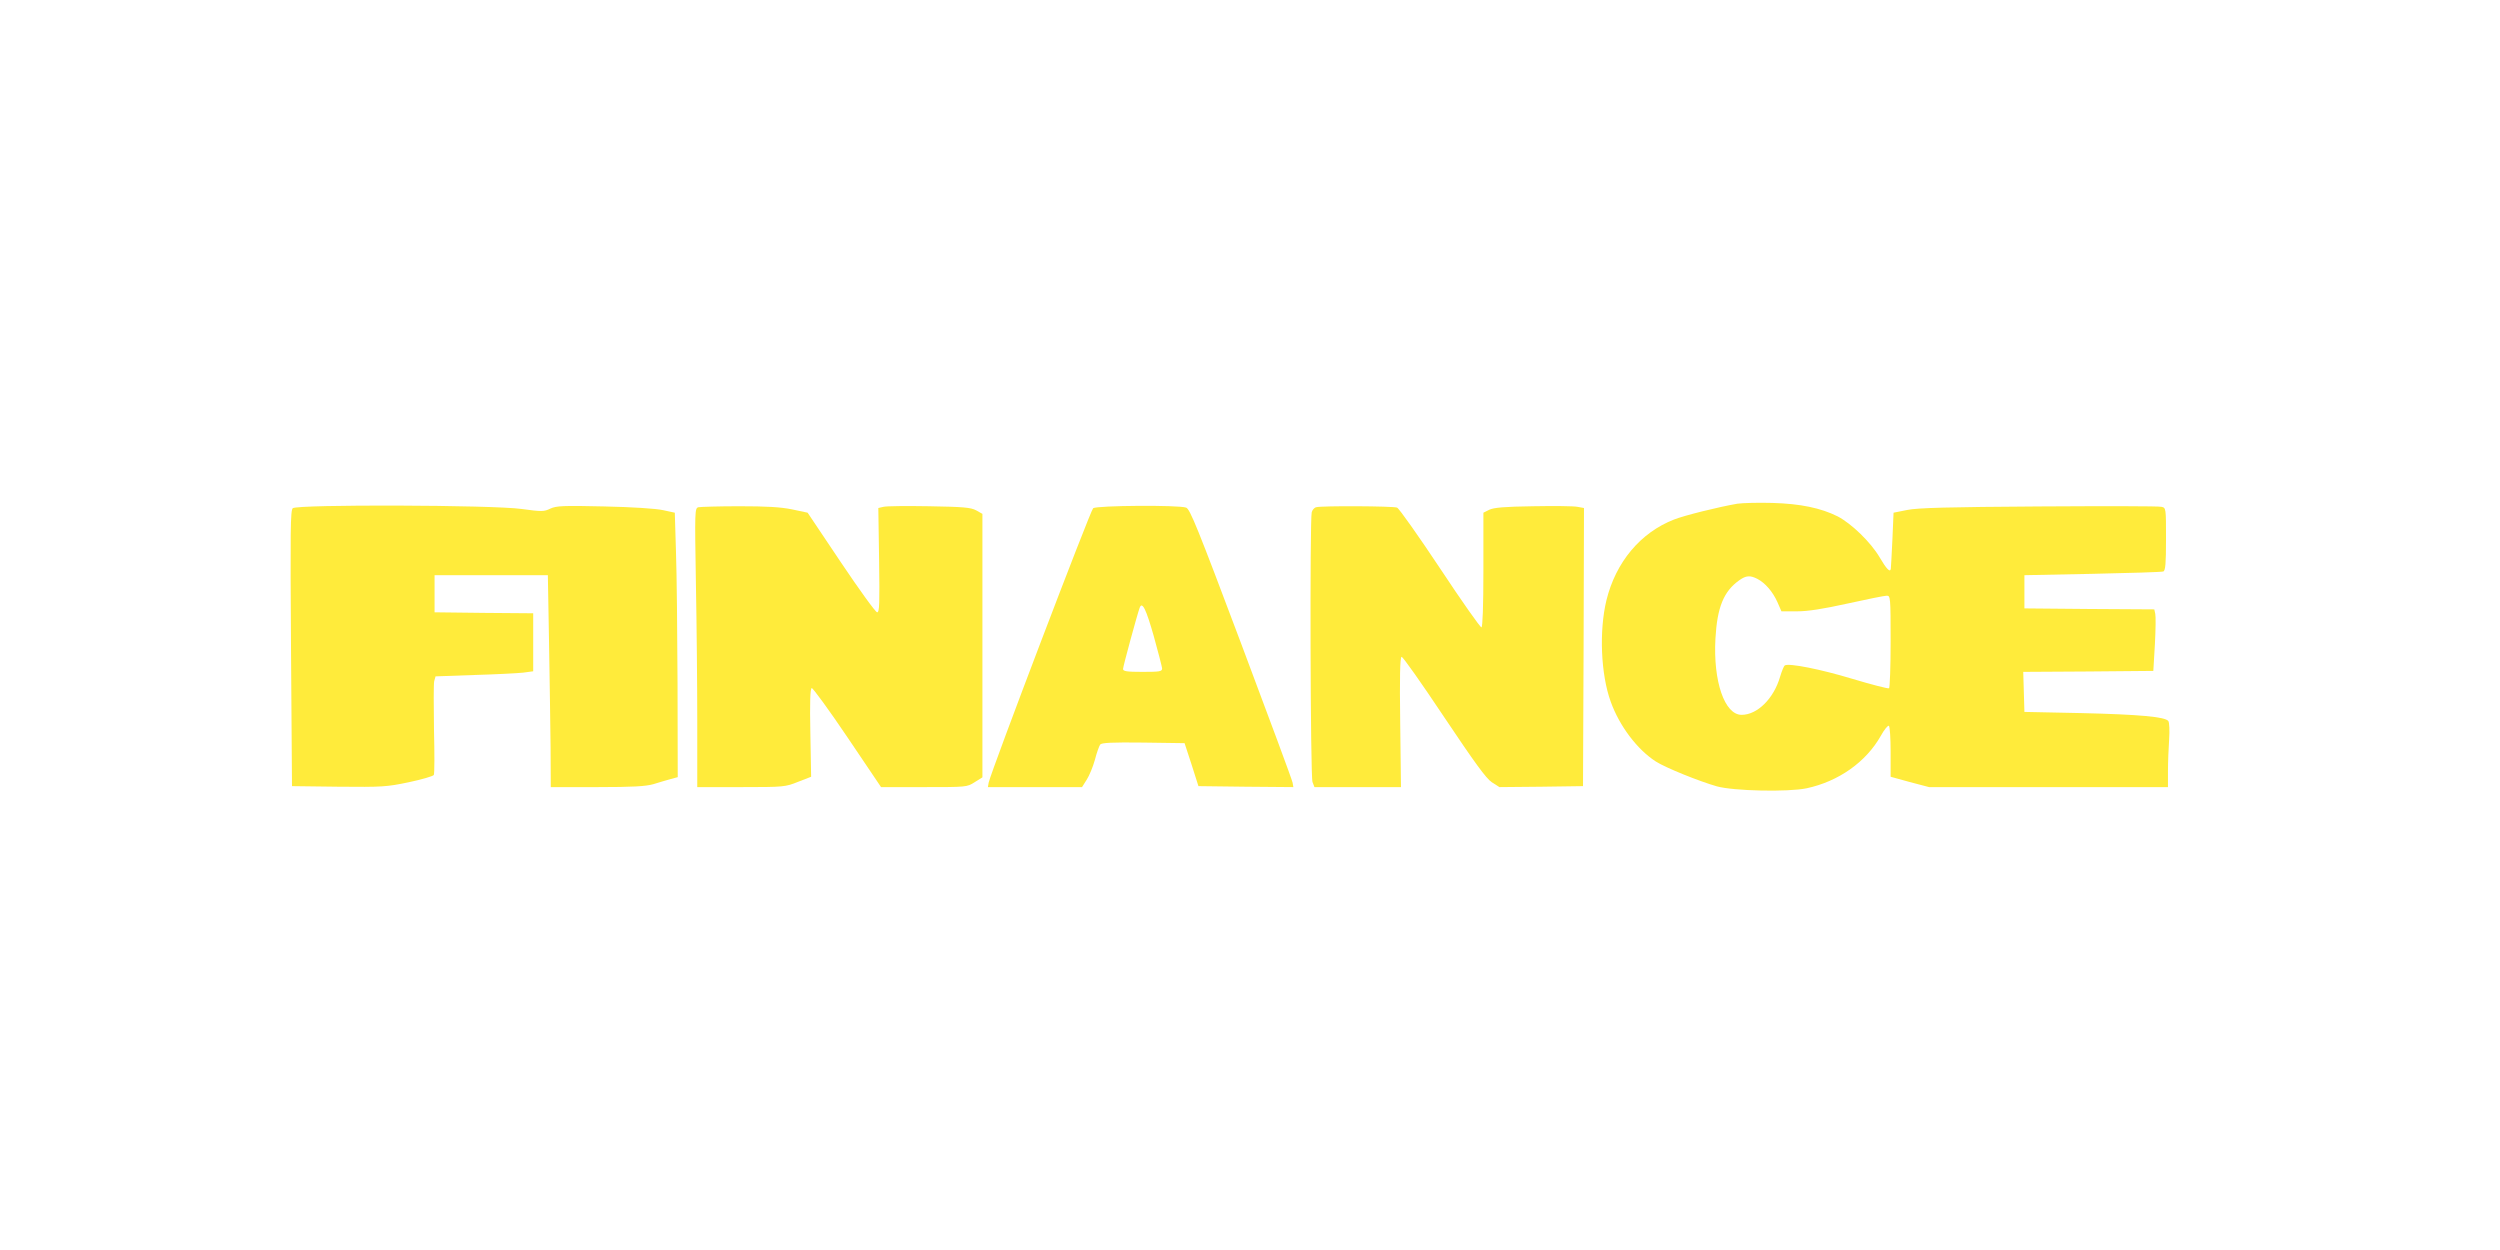
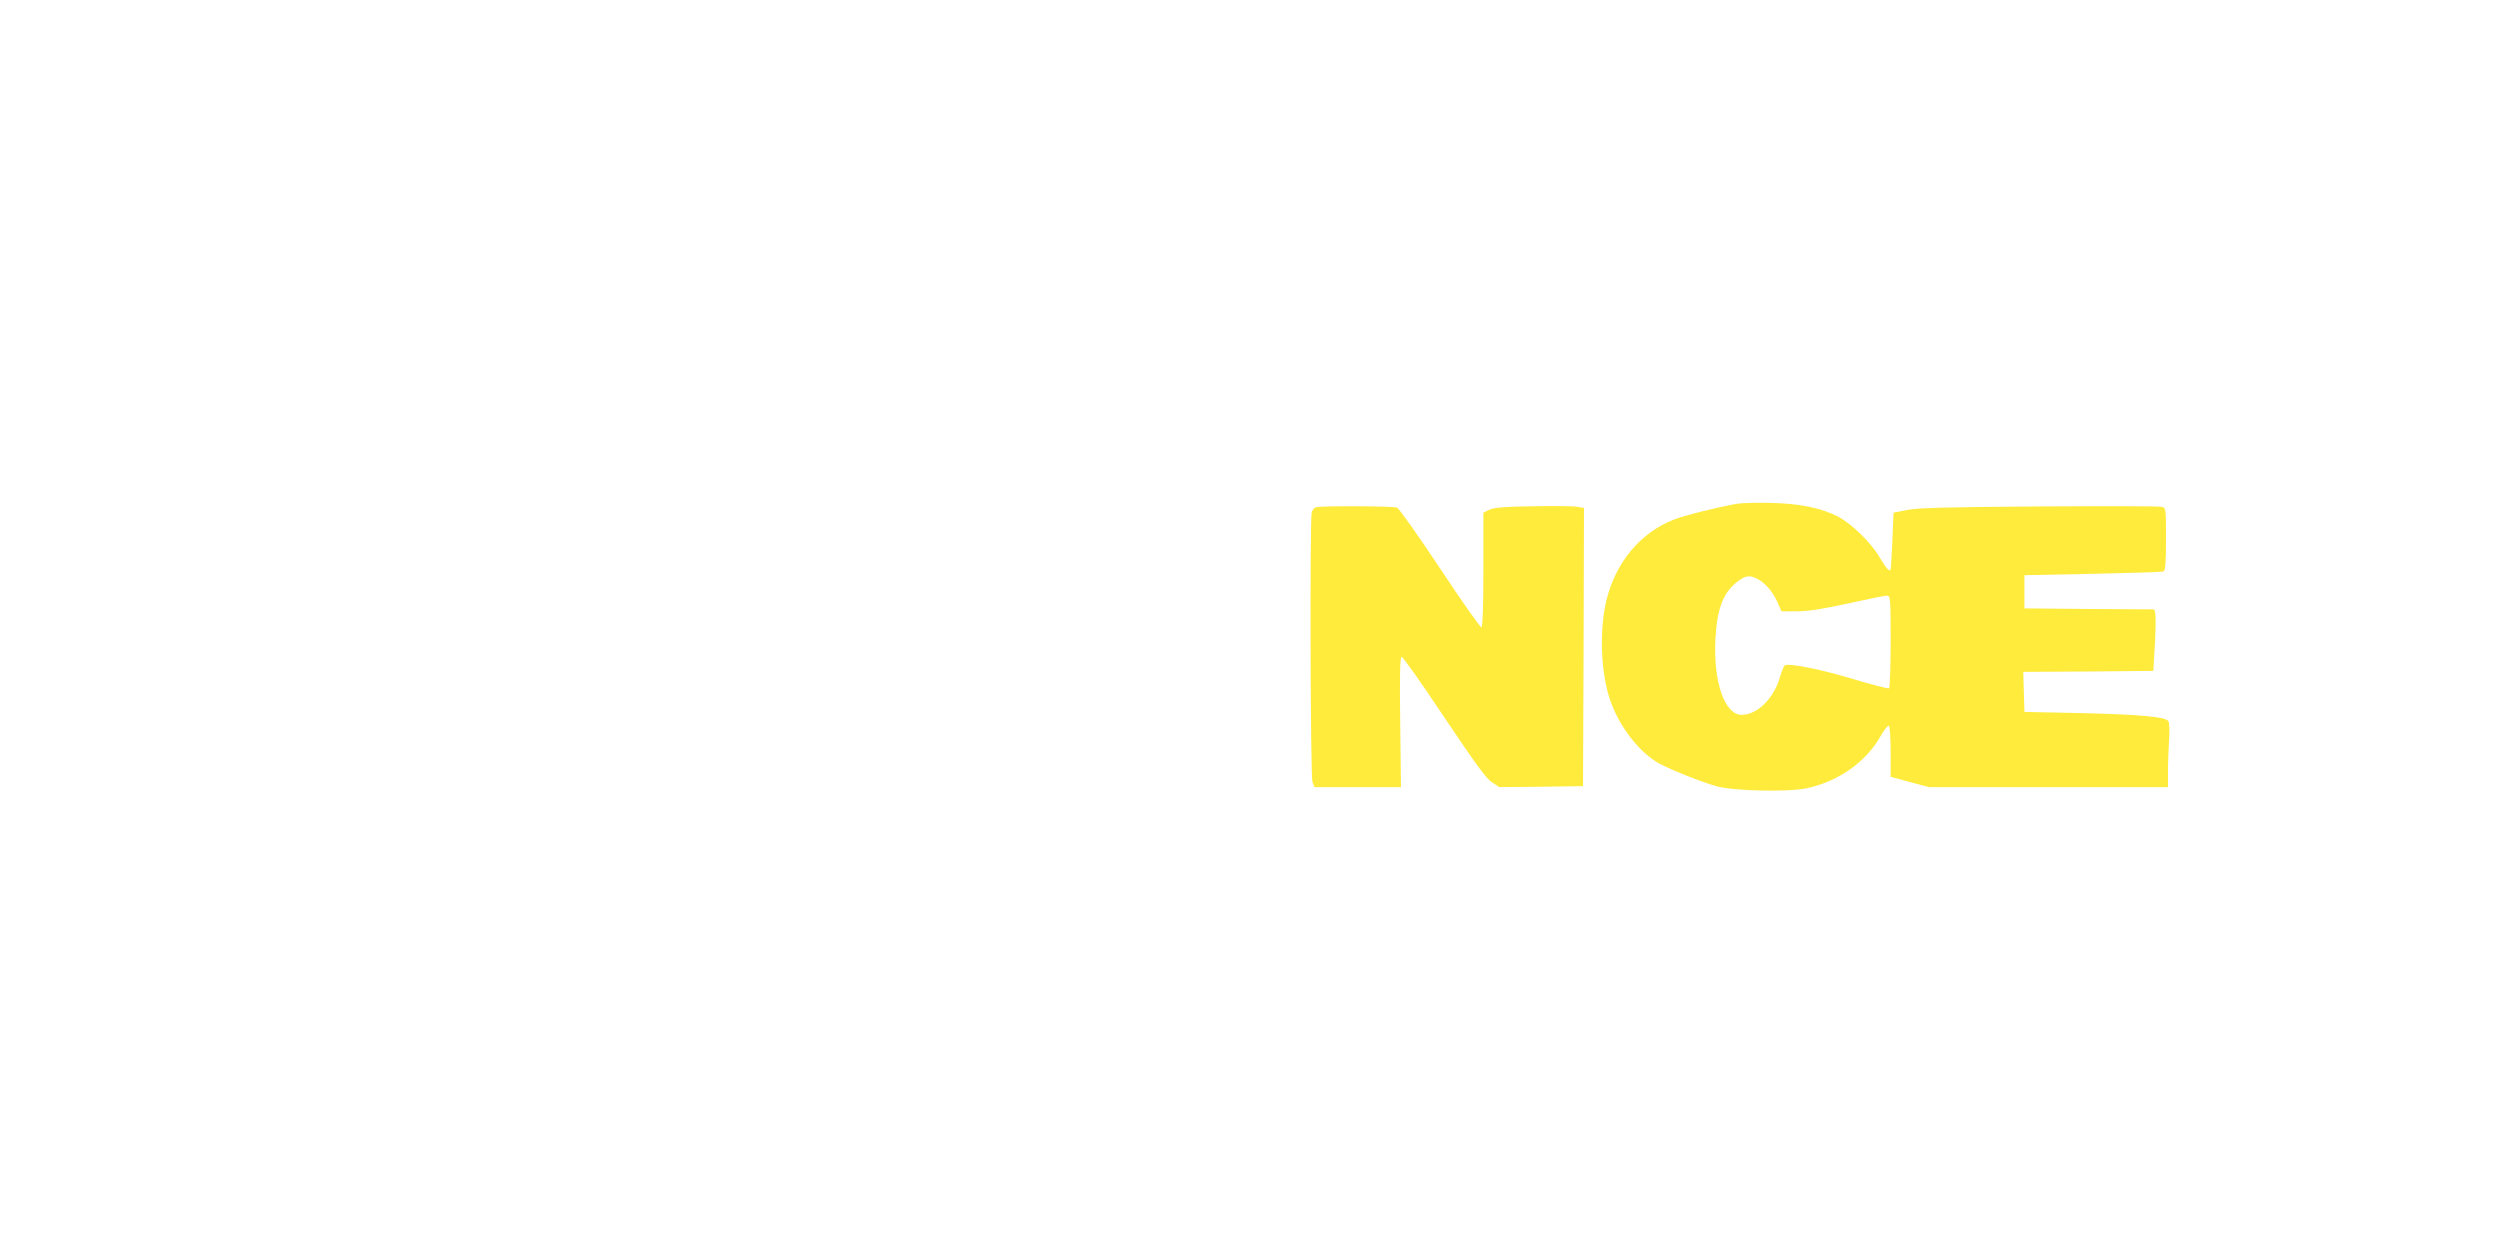
<svg xmlns="http://www.w3.org/2000/svg" version="1.0" width="1280pt" height="640pt" viewBox="0 0 1280 640" preserveAspectRatio="xMidYMid meet">
  <g transform="translate(0,640) scale(0.1,-0.1)" fill="#ffeb3b" stroke="none">
    <path d="M8895 3821 c-98 -17 -271 -60 -324 -81 -172 -67 -298 -218 -346 -413 -38 -157 -29 -380 22 -520 45 -125 136 -245 231 -306 50 -32 221 -101 312 -127 85 -24 365 -30 460 -10 163 35 304 134 380 269 17 31 36 54 41 51 5 -3 9 -63 9 -133 l0 -128 98 -27 99 -26 611 0 612 0 0 83 c0 45 3 118 6 162 3 44 1 86 -4 93 -15 22 -150 34 -447 41 l-290 6 -3 102 -3 103 333 2 333 3 8 135 c4 74 5 145 2 157 l-5 23 -333 2 -332 3 0 85 0 85 349 7 c192 4 355 9 362 12 11 4 14 40 14 165 0 159 0 161 -23 166 -13 4 -295 4 -627 2 -463 -3 -621 -7 -675 -18 l-70 -14 -6 -140 c-4 -77 -7 -143 -8 -147 -3 -21 -22 -2 -57 58 -45 77 -144 173 -215 210 -86 43 -191 65 -334 69 -71 2 -152 0 -180 -4z m103 -385 c40 -21 78 -65 102 -118 l21 -48 80 0 c56 0 132 12 259 40 99 22 189 40 200 40 19 0 20 -6 20 -234 0 -129 -4 -237 -8 -240 -5 -3 -90 19 -190 49 -159 48 -322 81 -344 68 -4 -2 -15 -28 -24 -58 -32 -111 -116 -195 -197 -195 -87 0 -146 171 -134 390 9 161 42 242 122 299 35 25 56 26 93 7z" />
-     <path d="M1499 3798 c-12 -11 -13 -112 -9 -718 l5 -705 238 -3 c224 -2 246 -1 360 23 67 14 124 31 128 37 4 6 4 111 1 233 -2 122 -2 233 1 247 l7 25 197 7 c109 3 222 9 251 12 l52 7 0 148 0 149 -252 2 -253 3 0 95 0 95 290 0 290 0 6 -340 c3 -187 7 -431 8 -542 l1 -203 238 0 c183 0 248 4 287 15 28 9 67 20 88 26 l37 10 -1 477 c-1 262 -4 567 -8 677 l-6 200 -60 13 c-36 8 -156 16 -301 19 -212 5 -246 3 -276 -11 -33 -16 -44 -16 -147 -2 -148 21 -1148 24 -1172 4z" />
-     <path d="M3576 3803 c-19 -5 -19 -16 -13 -387 4 -209 7 -531 7 -713 l0 -333 225 0 c220 0 226 1 291 27 l67 26 -4 225 c-3 153 -1 226 7 229 5 2 88 -111 183 -252 l172 -255 220 0 c217 0 220 0 259 25 l40 25 0 675 0 674 -32 18 c-28 15 -66 18 -241 21 -115 2 -220 1 -234 -3 l-26 -6 4 -267 c3 -224 2 -267 -10 -267 -8 0 -91 115 -185 255 l-171 255 -80 17 c-59 12 -130 16 -270 16 -104 0 -199 -3 -209 -5z" />
-     <path d="M5597 3798 c-14 -11 -522 -1345 -535 -1405 l-4 -23 241 0 241 0 24 38 c13 20 32 66 42 102 9 36 22 71 27 78 7 9 59 12 221 10 l211 -3 36 -110 35 -110 243 -3 243 -2 -4 23 c-2 13 -121 333 -263 711 -225 598 -262 689 -282 697 -39 14 -456 11 -476 -3z m310 -654 c23 -82 42 -157 43 -166 0 -16 -11 -18 -100 -18 -82 0 -100 3 -100 15 0 13 72 277 85 313 13 35 33 -7 72 -144z" />
    <path d="M6739 3803 c-10 -2 -20 -14 -23 -26 -10 -39 -7 -1354 4 -1381 l10 -26 221 0 222 0 -4 332 c-3 230 -1 332 7 335 6 2 103 -136 217 -307 156 -233 216 -316 245 -335 l39 -25 214 2 214 3 3 712 2 712 -33 6 c-19 4 -121 5 -228 3 -148 -2 -201 -7 -224 -18 l-30 -15 0 -293 c0 -186 -4 -293 -10 -294 -5 -2 -101 134 -212 302 -111 167 -210 307 -220 311 -19 8 -387 10 -414 2z" />
  </g>
</svg>